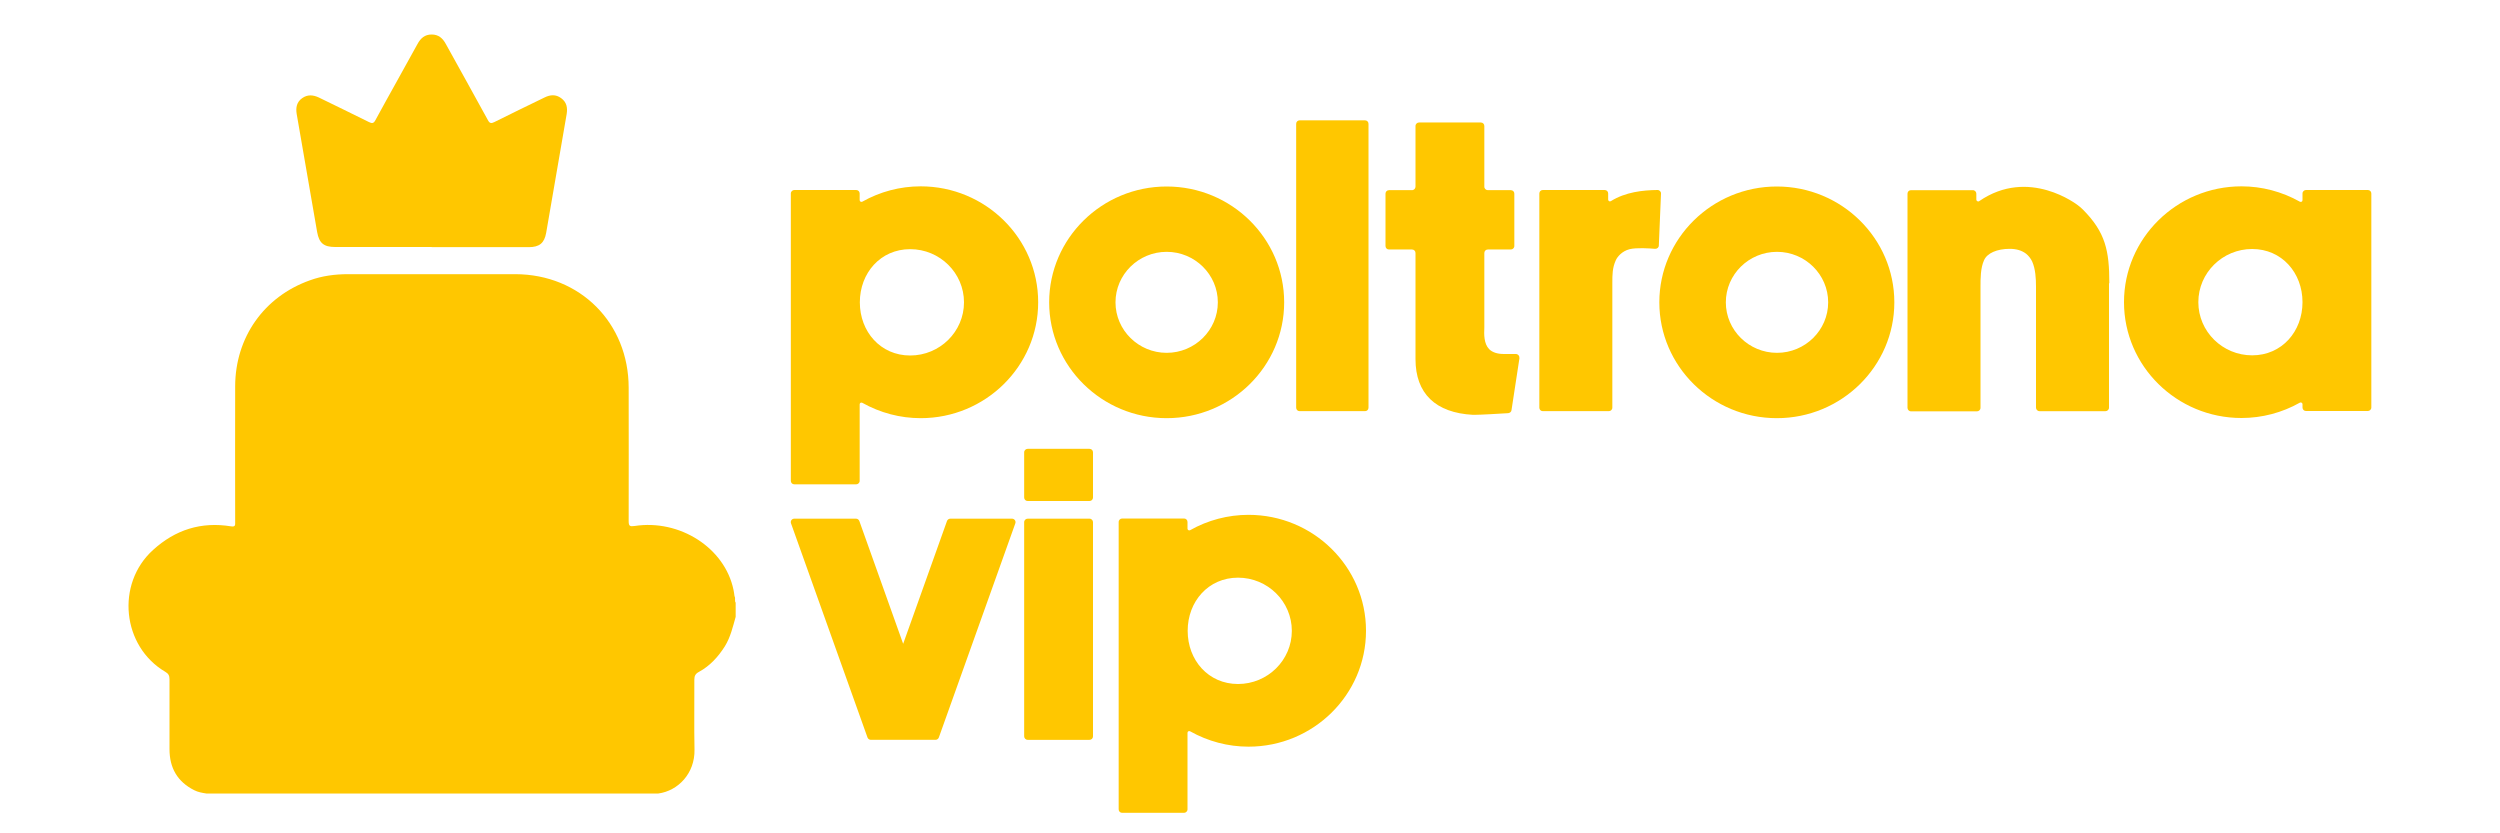
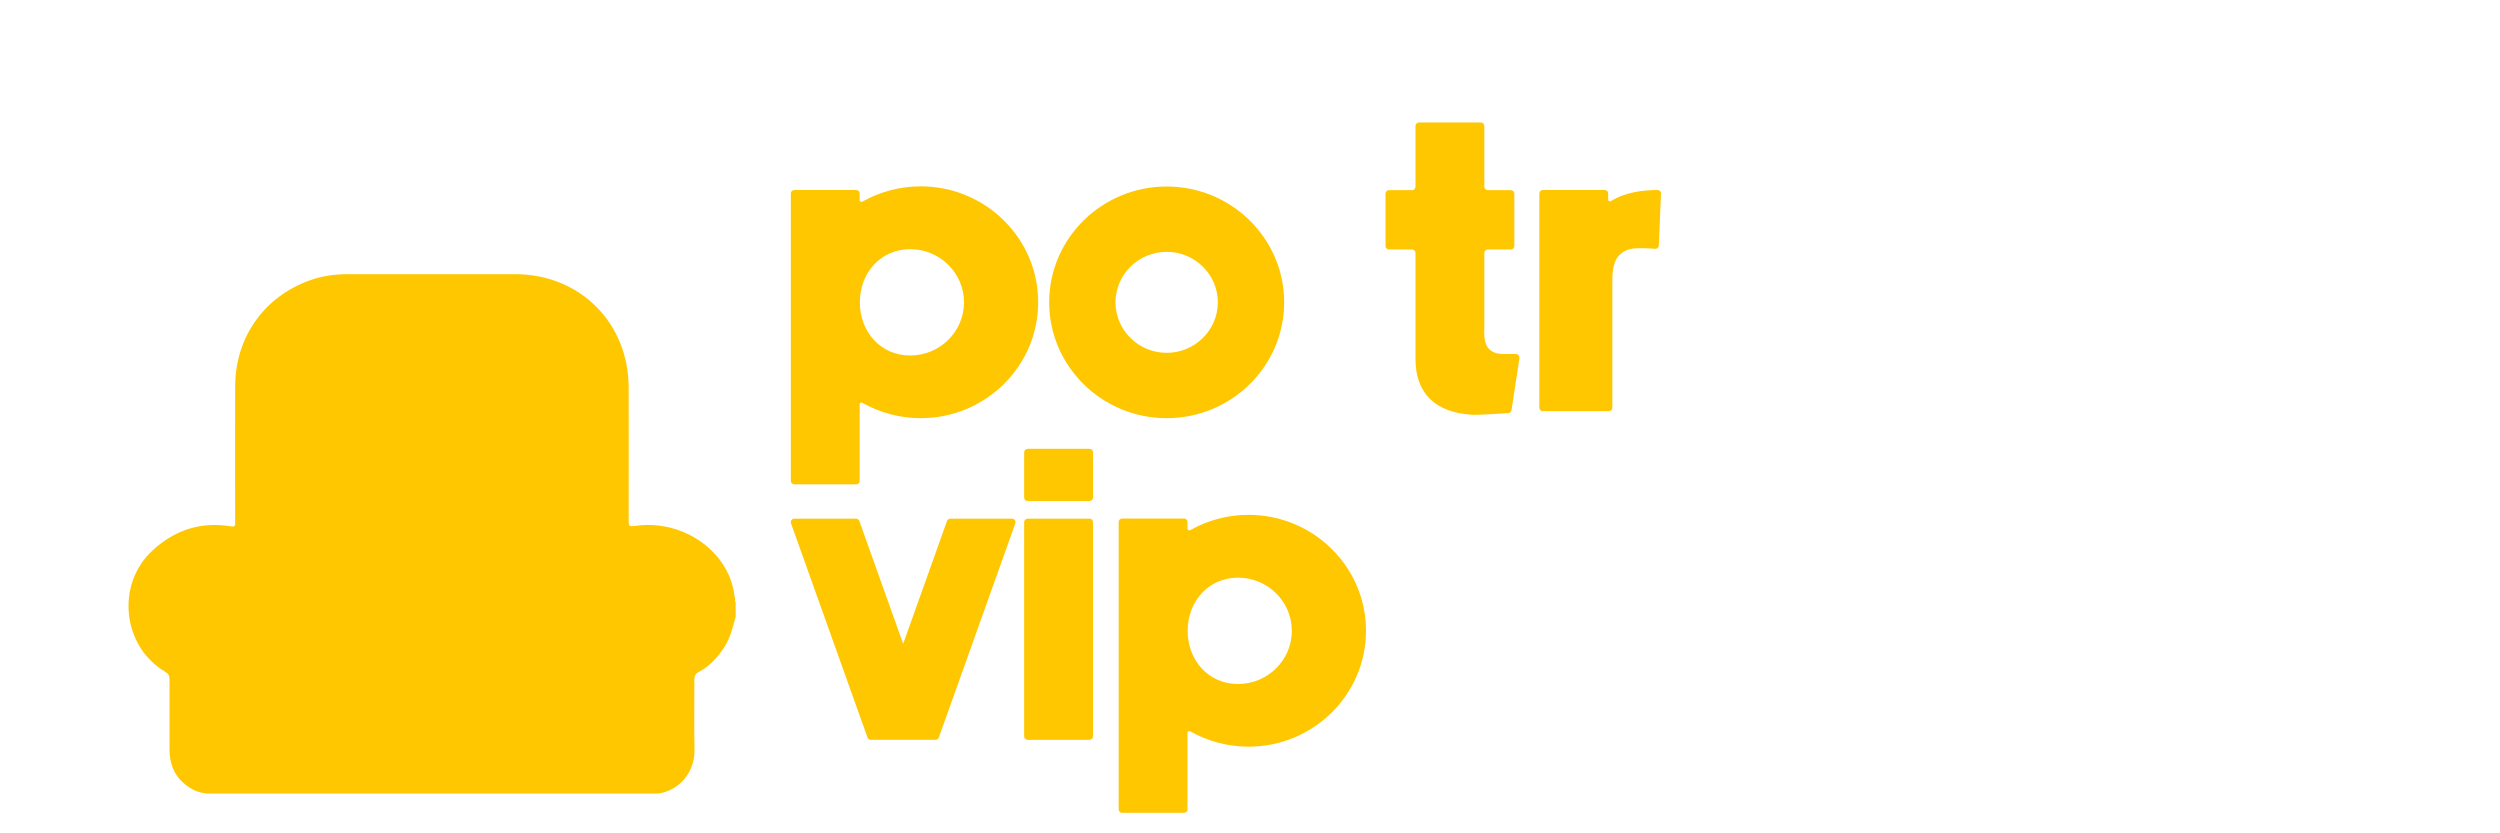
<svg xmlns="http://www.w3.org/2000/svg" id="Layer_1" version="1.1" viewBox="0 0 150 50">
  <defs>
    <style>
      .st0 {
        fill: #ffc700;
      }
    </style>
  </defs>
  <path class="st0" d="M44.07,35.77c-.02-.13-.03-.26-.06-.38-.52-2.52-3.23-4.25-5.94-3.83-.28.04-.35,0-.35-.29.01-2.67,0-5.33,0-8,0-3.89-2.91-6.81-6.8-6.82-3.34,0-6.68,0-10.03,0-.79,0-1.56.1-2.3.37-2.75.98-4.47,3.42-4.48,6.35-.01,2.71,0,5.43,0,8.14,0,.17.03.32-.25.27-1.79-.29-3.34.2-4.68,1.42-2.24,2.03-1.86,5.78.74,7.31.19.11.25.23.25.45,0,1.4,0,2.8,0,4.19,0,1.12.47,1.95,1.48,2.46.23.12.48.16.73.2h27.12c1.18-.16,2.2-1.2,2.17-2.64-.03-1.4,0-2.8-.01-4.19,0-.23.07-.36.28-.47.66-.36,1.15-.9,1.55-1.53.34-.55.48-1.17.65-1.77v-.85c-.08-.11,0-.25-.06-.37Z" />
-   <path class="st0" d="M25.91,14.82c-1.93,0-3.87,0-5.8,0-.68,0-.96-.23-1.08-.89-.41-2.37-.82-4.73-1.23-7.1-.06-.37,0-.71.33-.94.32-.23.66-.2,1-.04,1,.49,2,.97,3,1.47.2.1.29.09.4-.12.83-1.53,1.69-3.04,2.52-4.56.19-.35.44-.57.85-.57.41,0,.66.22.85.57.84,1.52,1.69,3.04,2.52,4.56.11.21.2.22.4.12.99-.5,2-.98,3-1.47.34-.17.68-.2,1,.04.33.24.39.57.33.95-.41,2.38-.82,4.75-1.23,7.13-.11.62-.41.86-1.05.86-1.94,0-3.89,0-5.83,0Z" />
  <g>
    <path class="st0" d="M62.29,18.14c0,3.83-3.16,6.95-7.05,6.95-1.23,0-2.43-.32-3.5-.92-.07-.04-.16,0-.16.09v4.59c0,.12-.1.21-.21.21h-3.71c-.12,0-.21-.09-.21-.21V11.61c0-.12.1-.21.21-.21h3.71c.12,0,.21.09.21.21v.4c0,.08.09.13.16.09,1.06-.6,2.27-.92,3.5-.92,3.89,0,7.05,3.12,7.05,6.95ZM57.84,18.14c0-1.76-1.45-3.19-3.23-3.19s-3.02,1.43-3.02,3.19,1.24,3.19,3.02,3.19,3.23-1.43,3.23-3.19Z" />
    <path class="st0" d="M77.05,18.14c0,3.83-3.16,6.95-7.05,6.95s-7.05-3.12-7.05-6.95,3.16-6.95,7.05-6.95,7.05,3.12,7.05,6.95ZM73.07,18.14c0-1.67-1.38-3.03-3.07-3.03s-3.07,1.36-3.07,3.03,1.38,3.03,3.07,3.03,3.07-1.36,3.07-3.03Z" />
-     <path class="st0" d="M82.11,7.43v17.03c0,.12-.09.21-.21.21h-3.92c-.12,0-.21-.09-.21-.21V7.43c0-.12.09-.21.21-.21h3.92c.12,0,.21.09.21.21Z" />
    <path class="st0" d="M91.17,21.47l-.48,3.14c-.01.1-.1.17-.2.18-.46.03-1.67.1-2.04.1-.03,0-.05,0-.07,0-2.25-.12-3.45-1.28-3.45-3.34v-6.37c0-.12-.09-.21-.21-.21h-1.38c-.12,0-.21-.09-.21-.21v-3.14c0-.12.09-.21.21-.21h1.38c.12,0,.21-.1.21-.21v-3.64c0-.12.1-.21.21-.21h3.71c.12,0,.21.09.21.21v3.64c0,.12.1.21.21.21h1.38c.12,0,.21.09.21.21v3.14c0,.12-.1.21-.21.21h-1.38c-.12,0-.21.09-.21.21,0,1.1,0,4.36,0,4.39v.09c-.02.4-.03.96.29,1.29.19.19.49.29.88.29h.72c.13,0,.23.12.21.24Z" />
    <path class="st0" d="M99.66,11.62l-.13,3.11c0,.12-.11.21-.23.2-.36-.03-1.09-.08-1.52.02-.48.12-.75.48-.83.66-.21.46-.21.87-.21,1.38v7.47c0,.12-.1.21-.21.21h-3.96c-.12,0-.21-.09-.21-.21v-12.85c0-.12.09-.21.21-.21h3.71c.12,0,.21.09.21.21v.37c0,.08.09.13.16.09.88-.55,1.92-.66,2.8-.67.12,0,.22.1.21.22Z" />
-     <path class="st0" d="M113.66,18.14c0,3.83-3.16,6.95-7.05,6.95s-7.05-3.12-7.05-6.95,3.16-6.95,7.05-6.95,7.05,3.12,7.05,6.95ZM109.69,18.14c0-1.67-1.38-3.03-3.07-3.03s-3.07,1.36-3.07,3.03,1.38,3.03,3.07,3.03,3.07-1.36,3.07-3.03Z" />
-     <path class="st0" d="M126.54,16.99v7.47c0,.12-.1.21-.21.21h-3.96c-.12,0-.21-.1-.21-.21v-7.26c0-.49-.03-1.06-.23-1.51-.09-.19-.22-.35-.37-.47-.25-.19-.57-.29-.98-.29-.76,0-1.36.26-1.54.69-.21.46-.21,1.09-.21,1.59v7.26c0,.12-.1.21-.21.21h-3.96c-.12,0-.21-.1-.21-.21v-12.85c0-.12.09-.21.21-.21h3.71c.12,0,.21.1.21.21v.36c0,.08.1.14.17.09,2.99-2.06,5.9.23,5.93.25.11.08.21.17.3.26h0c1.35,1.36,1.58,2.46,1.58,4.42Z" />
-     <path class="st0" d="M142.28,11.6v12.85c0,.12-.1.21-.21.21h-3.71c-.12,0-.21-.09-.21-.21v-.2c0-.08-.09-.13-.16-.09-1.06.6-2.27.92-3.5.92-3.89,0-7.05-3.12-7.05-6.95s3.16-6.95,7.05-6.95c1.23,0,2.43.32,3.5.92.07.04.16,0,.16-.09v-.4c0-.12.1-.21.21-.21h3.71c.12,0,.21.09.21.21ZM138.15,18.13c0-1.76-1.24-3.19-3.02-3.19s-3.23,1.43-3.23,3.19,1.45,3.19,3.23,3.19,3.02-1.43,3.02-3.19Z" />
    <path class="st0" d="M60.92,31.4l-4.59,12.85c-.03.08-.11.14-.2.14h-3.88c-.09,0-.17-.06-.2-.14l-4.59-12.85c-.05-.14.05-.28.2-.28h3.7c.09,0,.17.06.2.14l2.63,7.37,2.63-7.37c.03-.08.11-.14.2-.14h3.7c.15,0,.25.15.2.28Z" />
    <path class="st0" d="M65.58,27.14v2.71c0,.12-.09.21-.21.21h-3.71c-.12,0-.21-.09-.21-.21v-2.71c0-.12.1-.21.21-.21h3.71c.12,0,.21.09.21.21ZM65.58,31.33v12.85c0,.12-.09.21-.21.21h-3.71c-.12,0-.21-.1-.21-.21v-12.85c0-.12.1-.21.21-.21h3.71c.12,0,.21.1.21.21Z" />
    <path class="st0" d="M81.96,37.85c0,3.83-3.16,6.95-7.05,6.95-1.23,0-2.43-.32-3.5-.92-.07-.04-.16,0-.16.09v4.59c0,.12-.1.21-.21.21h-3.71c-.12,0-.21-.09-.21-.21v-17.24c0-.12.1-.21.21-.21h3.71c.12,0,.21.09.21.21v.4c0,.08.09.13.16.09,1.06-.6,2.27-.92,3.5-.92,3.89,0,7.05,3.12,7.05,6.95ZM77.51,37.85c0-1.76-1.45-3.19-3.23-3.19s-3.02,1.43-3.02,3.19,1.24,3.19,3.02,3.19,3.23-1.43,3.23-3.19Z" />
  </g>
</svg>